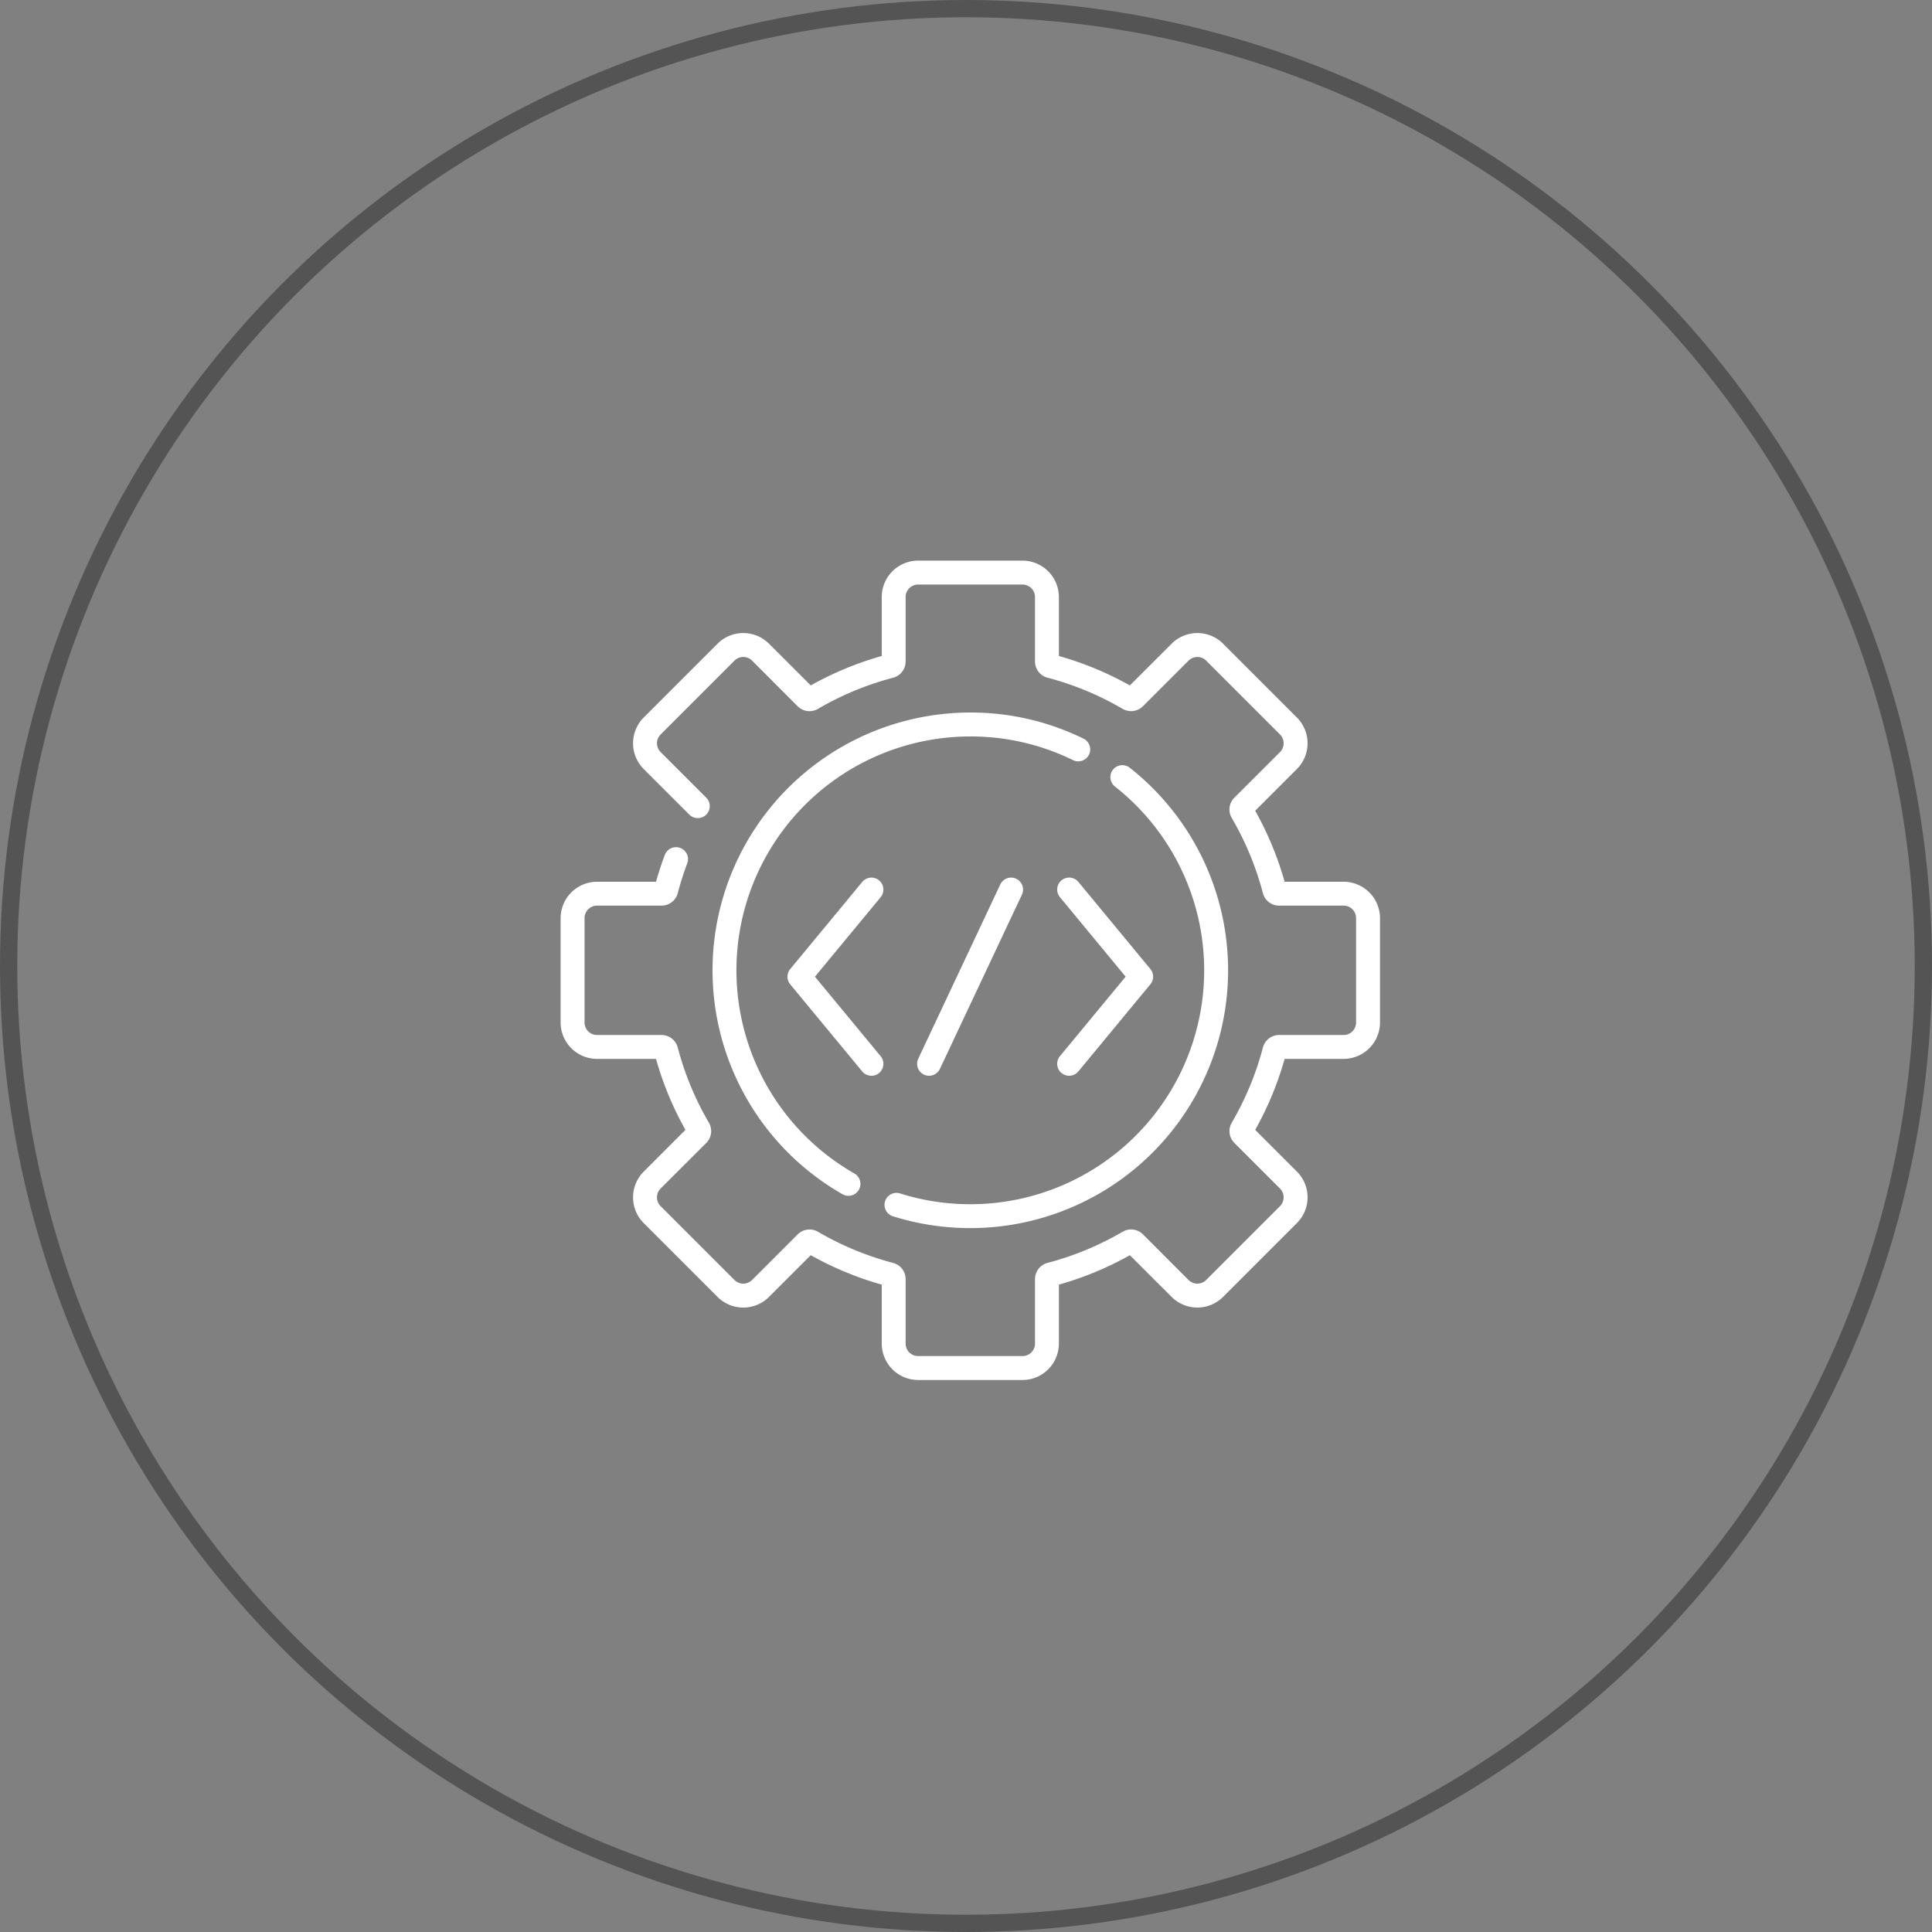
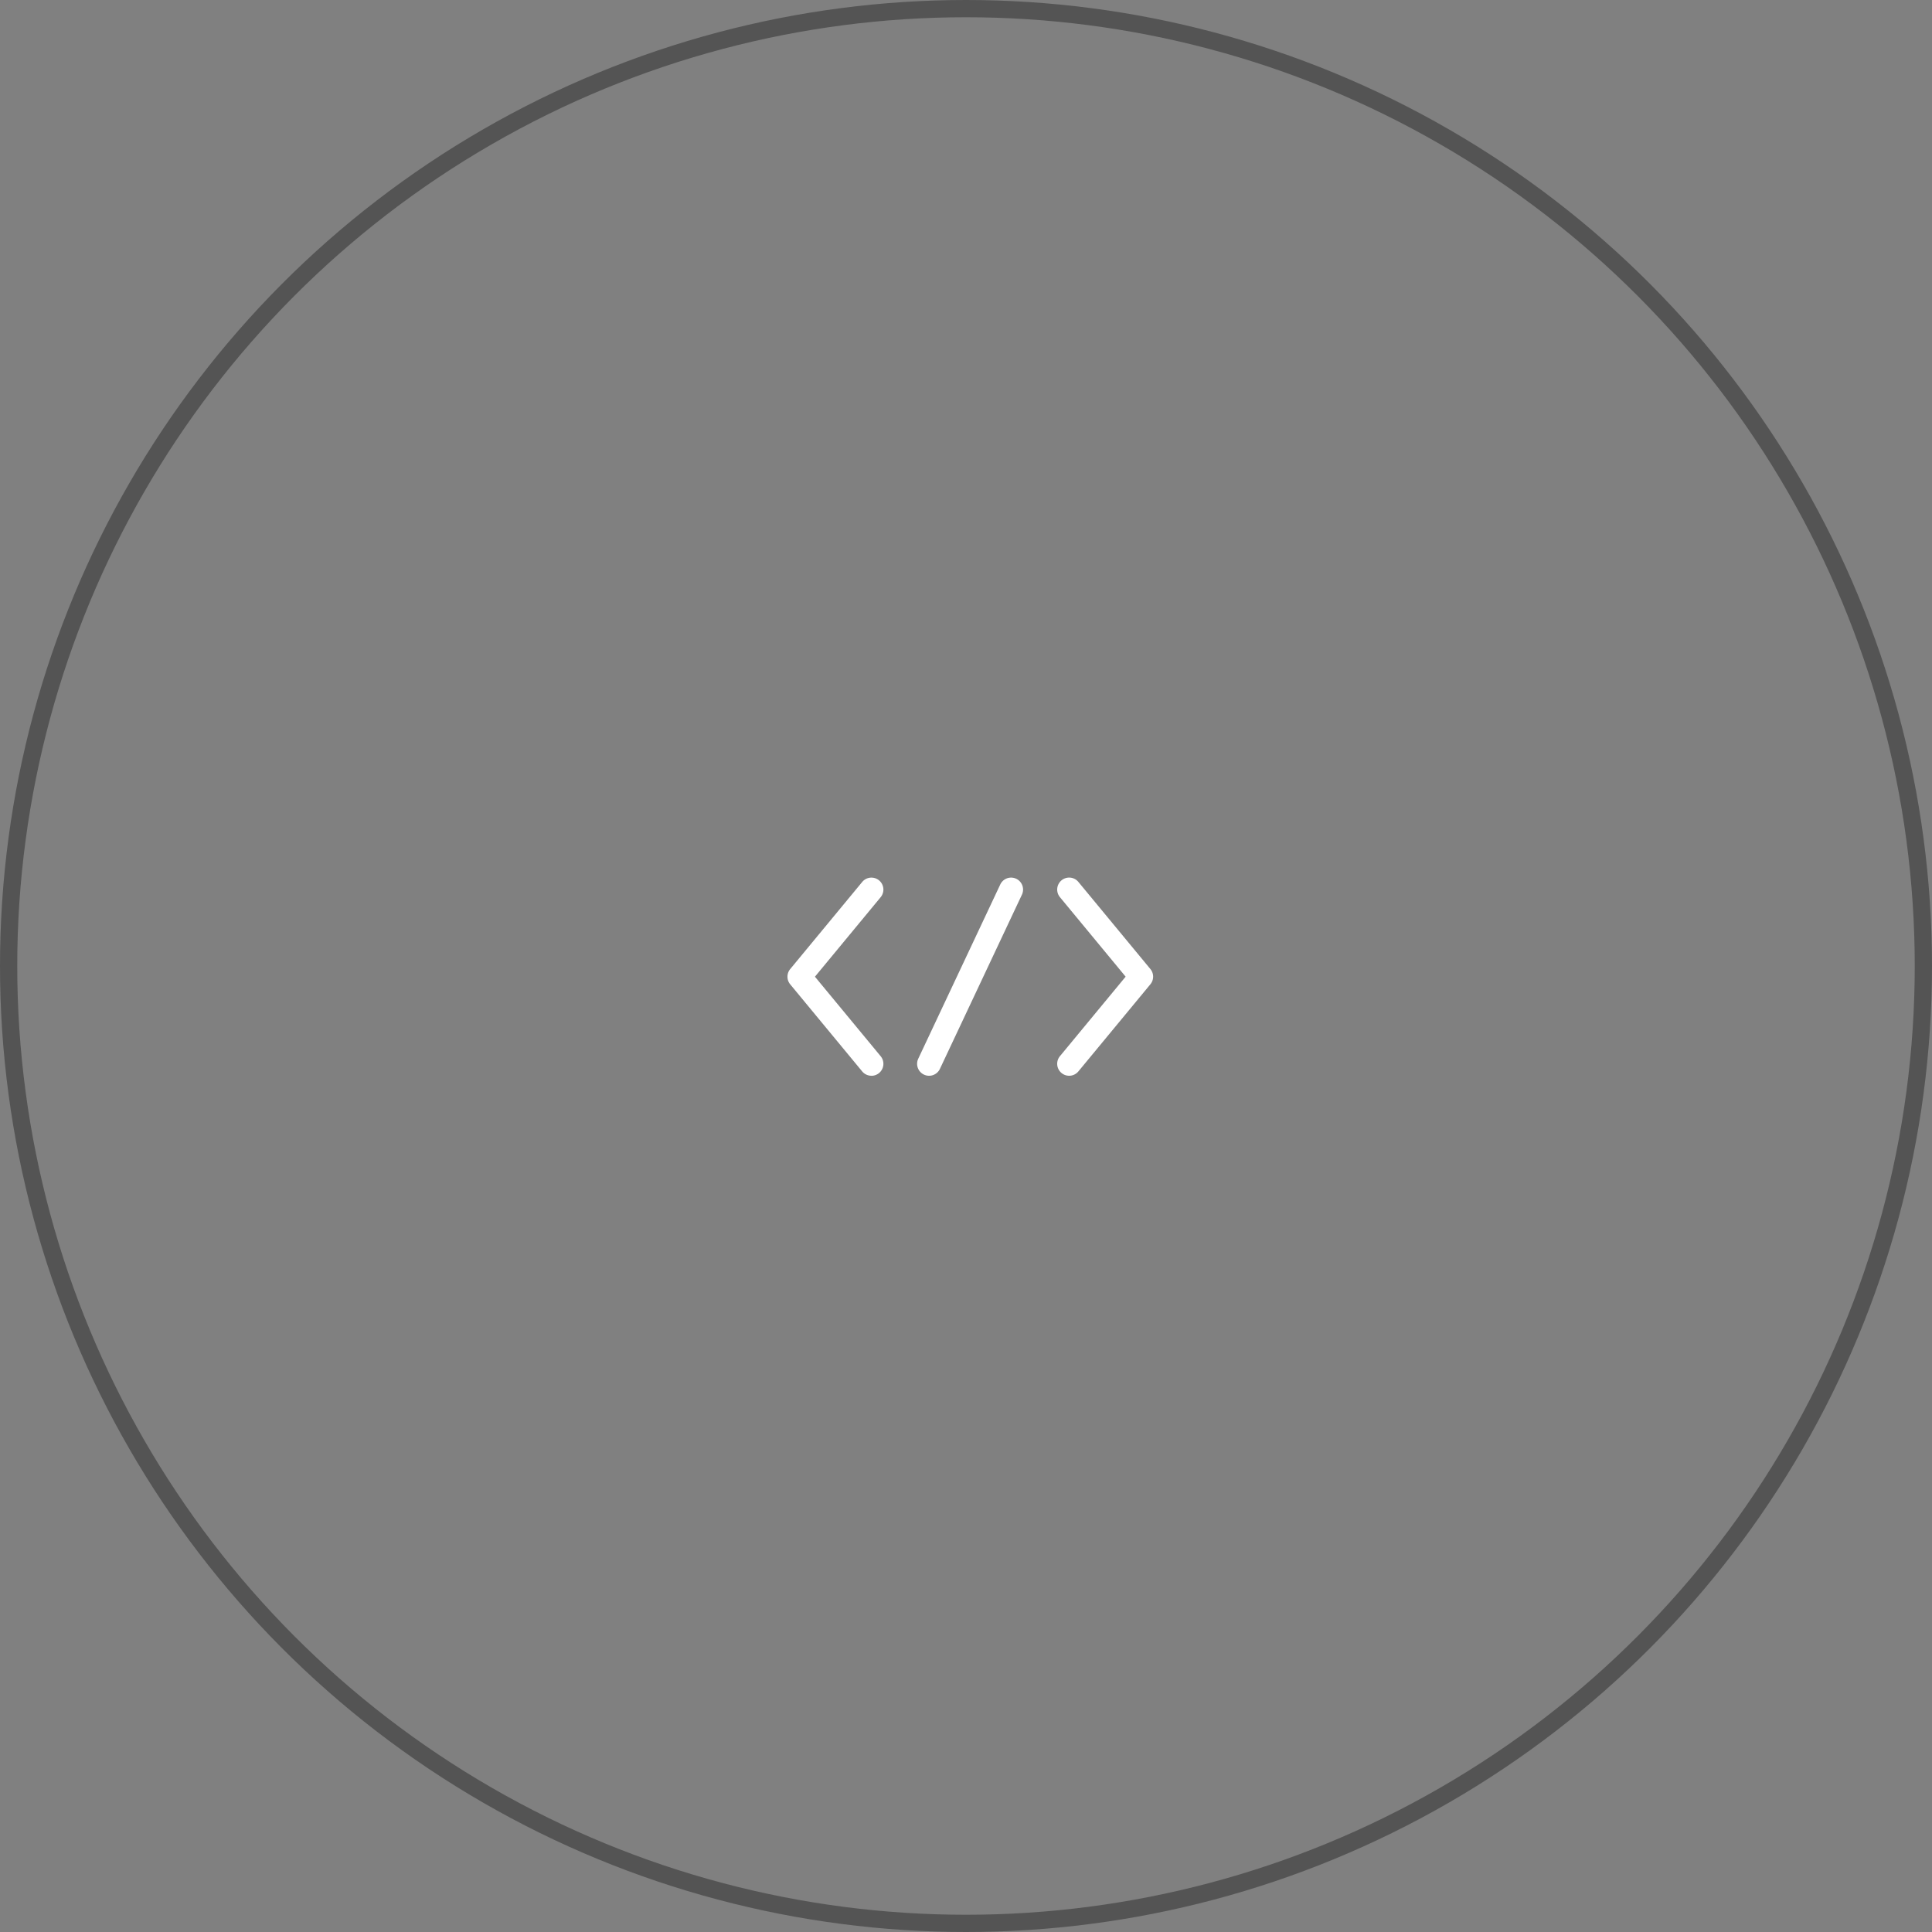
<svg xmlns="http://www.w3.org/2000/svg" width="224" height="224" viewBox="0 0 224 224">
  <rect x="0" y="0" width="224" height="224" fill="#808080" stroke="none" />
  <g id="Group_8318" data-name="Group 8318" transform="translate(-557 -7385)">
    <g id="Group_8193" data-name="Group 8193" transform="translate(0 -8129)">
      <g id="Group_8005" data-name="Group 8005">
        <g id="Group_7899" data-name="Group 7899" transform="translate(8685 21982)">
          <g id="Group_7891" data-name="Group 7891">
            <g id="Ellipse_105" data-name="Ellipse 105" transform="translate(-8128 -6468)" fill="none" stroke="#545454" stroke-width="2">
              <circle cx="112" cy="112" r="112" stroke="none" />
              <circle cx="112" cy="112" r="111" fill="none" />
            </g>
          </g>
        </g>
      </g>
    </g>
    <g id="code-optimisation" transform="translate(622 7450)">
      <g id="Group_8313" data-name="Group 8313" transform="translate(0 0)">
        <g id="Group_8312" data-name="Group 8312">
          <g id="Group_8311" data-name="Group 8311">
            <g id="Group_8310" data-name="Group 8310">
-               <path id="Path_5064" data-name="Path 5064" d="M53.552,95h-12.1a4.225,4.225,0,0,1-4.22-4.22V83.942A37.648,37.648,0,0,1,29,80.53L24.16,85.367a4.22,4.22,0,0,1-5.968,0L9.633,76.808a4.22,4.22,0,0,1,0-5.968L14.47,66a37.654,37.654,0,0,1-3.412-8.231H4.22A4.225,4.225,0,0,1,0,53.552v-12.1a4.225,4.225,0,0,1,4.22-4.22h6.838c.3-1.049.638-2.092,1.022-3.109a1.387,1.387,0,0,1,2.6.98,35.011,35.011,0,0,0-1.1,3.453A1.944,1.944,0,0,1,11.7,40H4.22a1.447,1.447,0,0,0-1.446,1.445v12.1A1.447,1.447,0,0,0,4.22,55H11.7a1.944,1.944,0,0,1,1.877,1.45,34.869,34.869,0,0,0,3.611,8.713,1.944,1.944,0,0,1-.3,2.353L11.595,72.8a1.446,1.446,0,0,0,0,2.044l8.559,8.559a1.445,1.445,0,0,0,2.044,0l5.288-5.288a1.944,1.944,0,0,1,2.353-.3,34.874,34.874,0,0,0,8.713,3.611A1.944,1.944,0,0,1,40,83.3V90.78a1.447,1.447,0,0,0,1.446,1.445h12.1A1.447,1.447,0,0,0,55,90.78V83.3a1.944,1.944,0,0,1,1.45-1.877,34.873,34.873,0,0,0,8.713-3.611,1.942,1.942,0,0,1,2.353.3L72.8,83.405a1.445,1.445,0,0,0,2.044,0l8.559-8.559a1.446,1.446,0,0,0,0-2.044l-5.288-5.288a1.944,1.944,0,0,1-.3-2.353,34.875,34.875,0,0,0,3.612-8.713A1.943,1.943,0,0,1,83.3,55H90.78a1.447,1.447,0,0,0,1.446-1.446v-12.1A1.447,1.447,0,0,0,90.78,40H83.3a1.943,1.943,0,0,1-1.877-1.45,34.87,34.87,0,0,0-3.611-8.713,1.943,1.943,0,0,1,.3-2.353L83.405,22.2a1.446,1.446,0,0,0,0-2.044l-8.559-8.559a1.445,1.445,0,0,0-2.044,0l-5.288,5.288a1.944,1.944,0,0,1-2.353.3,34.877,34.877,0,0,0-8.713-3.612A1.943,1.943,0,0,1,55,11.7V4.22a1.447,1.447,0,0,0-1.446-1.446h-12.1A1.447,1.447,0,0,0,40,4.22V11.7a1.943,1.943,0,0,1-1.451,1.877,34.872,34.872,0,0,0-8.713,3.611,1.943,1.943,0,0,1-2.353-.3L22.2,11.595a1.445,1.445,0,0,0-2.044,0l-8.559,8.559a1.447,1.447,0,0,0,0,2.044l5.288,5.288a1.387,1.387,0,0,1-1.962,1.962L9.633,24.16a4.225,4.225,0,0,1,0-5.968l8.559-8.559a4.22,4.22,0,0,1,5.968,0L29,14.47a37.652,37.652,0,0,1,8.231-3.412V4.22A4.224,4.224,0,0,1,41.448,0h12.1a4.225,4.225,0,0,1,4.22,4.22v6.838A37.648,37.648,0,0,1,66,14.47L70.84,9.633a4.22,4.22,0,0,1,5.968,0l8.559,8.559a4.225,4.225,0,0,1,0,5.968L80.53,29a37.65,37.65,0,0,1,3.412,8.231H90.78A4.225,4.225,0,0,1,95,41.448v12.1a4.225,4.225,0,0,1-4.22,4.22H83.942A37.654,37.654,0,0,1,80.53,66l4.837,4.837a4.22,4.22,0,0,1,0,5.968l-8.559,8.559a4.22,4.22,0,0,1-5.968,0L66,80.531a37.648,37.648,0,0,1-8.231,3.411v6.839A4.225,4.225,0,0,1,53.552,95ZM47.5,77.388a29.882,29.882,0,0,1-8.977-1.372,1.387,1.387,0,0,1,.833-2.646A27.119,27.119,0,0,0,64.268,26.191a1.387,1.387,0,1,1,1.717-2.179A29.889,29.889,0,0,1,47.5,77.388ZM33.369,73.645a1.382,1.382,0,0,1-.687-.183A29.892,29.892,0,0,1,47.5,17.612a29.6,29.6,0,0,1,13.106,3.019,1.387,1.387,0,1,1-1.218,2.492A26.851,26.851,0,0,0,47.5,20.386,27.117,27.117,0,0,0,34.059,71.054a1.387,1.387,0,0,1-.69,2.592Z" transform="translate(0 0)" fill="#fff" />
-             </g>
+               </g>
          </g>
        </g>
      </g>
      <g id="Group_8317" data-name="Group 8317" transform="translate(26.305 36.749)">
        <g id="Group_8314" data-name="Group 8314" transform="translate(0 0)">
          <path id="Path_5065" data-name="Path 5065" d="M151.5,221.037a1.384,1.384,0,0,1-1.07-.5l-8.348-10.1a1.388,1.388,0,0,1,0-1.768l8.348-10.1a1.387,1.387,0,1,1,2.138,1.768l-7.618,9.217,7.618,9.217a1.387,1.387,0,0,1-1.068,2.271Z" transform="translate(-141.769 -198.062)" fill="#fff" />
        </g>
        <g id="Group_8315" data-name="Group 8315" transform="translate(31.268 0)">
          <path id="Path_5066" data-name="Path 5066" d="M311.675,221.037a1.387,1.387,0,0,1-1.068-2.271l7.617-9.217-7.617-9.217a1.387,1.387,0,1,1,2.138-1.768l8.348,10.1a1.388,1.388,0,0,1,0,1.768l-8.348,10.1A1.384,1.384,0,0,1,311.675,221.037Z" transform="translate(-310.288 -198.061)" fill="#fff" />
        </g>
        <g id="Group_8316" data-name="Group 8316" transform="translate(15.026)">
          <path id="Path_5067" data-name="Path 5067" d="M224.138,221.036a1.388,1.388,0,0,1-1.254-1.978l9.51-20.2a1.387,1.387,0,1,1,2.51,1.182l-9.51,20.2A1.387,1.387,0,0,1,224.138,221.036Z" transform="translate(-222.751 -198.059)" fill="#fff" />
        </g>
      </g>
    </g>
  </g>
</svg>